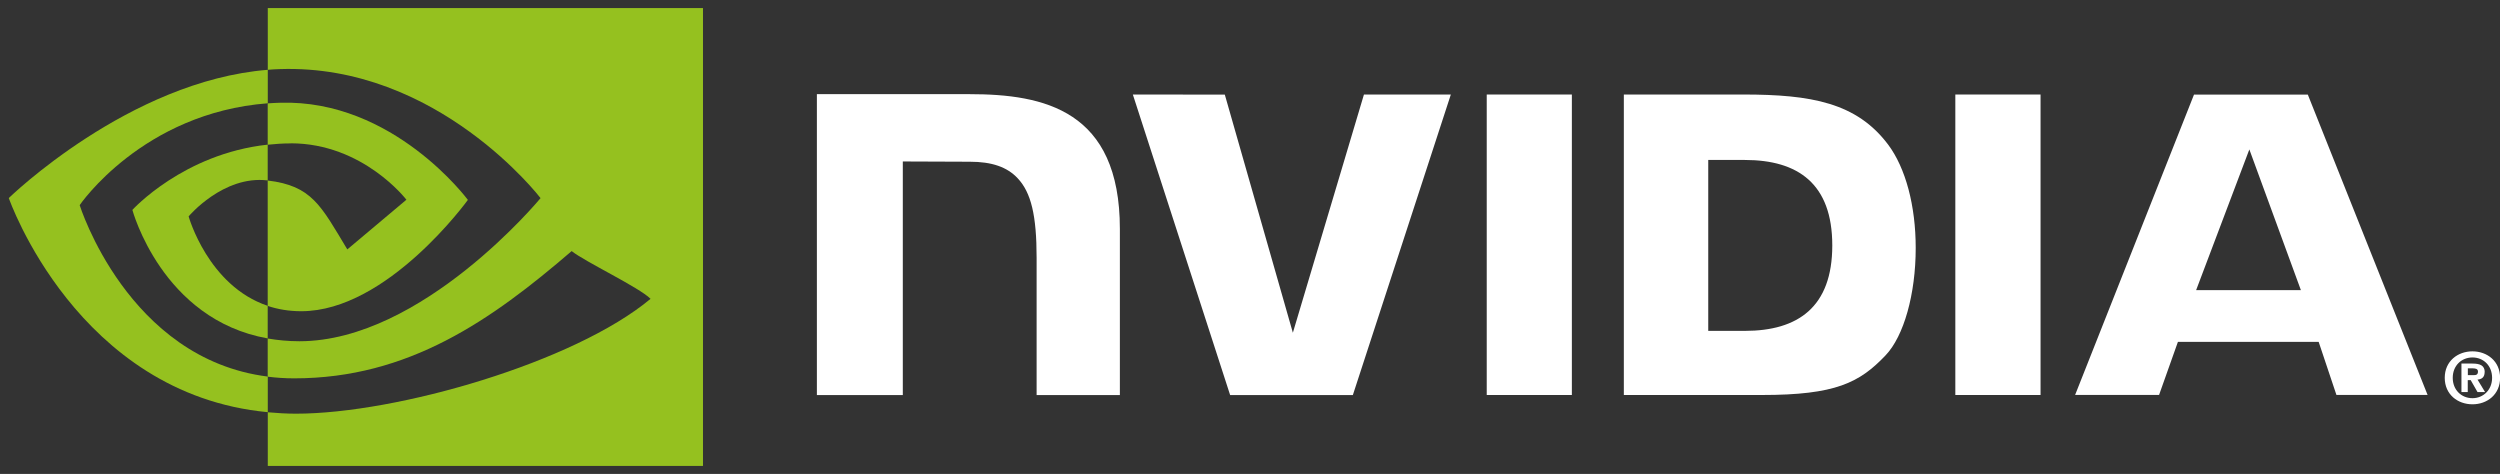
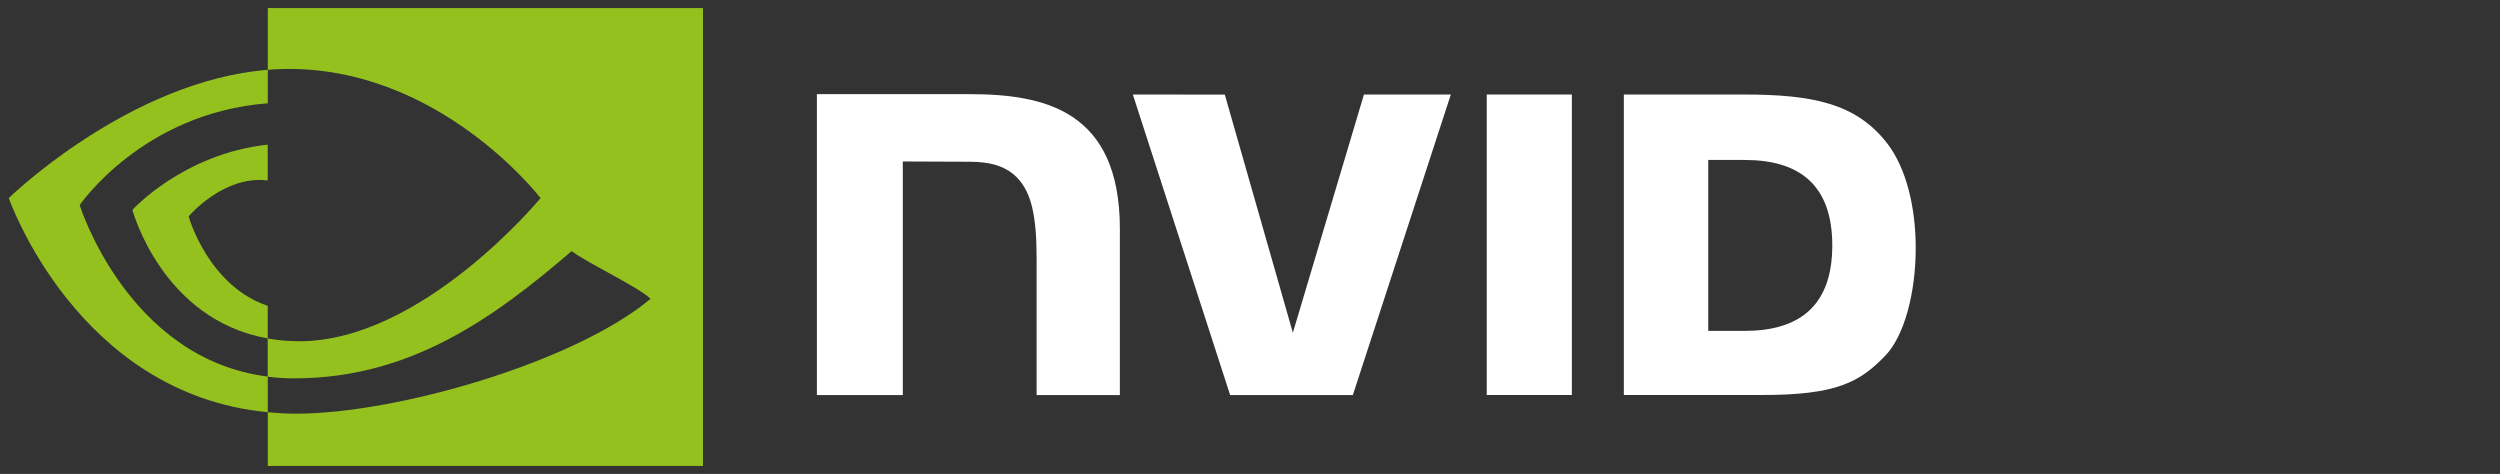
<svg xmlns="http://www.w3.org/2000/svg" width="211" height="40" viewBox="0 0 211 40" fill="none">
  <rect x="0" y="0" width="211" height="40" fill="#333333" stroke="none" />
-   <path d="M208.676 29.653C207.438 29.653 206.336 30.476 206.336 31.888C206.336 33.301 207.438 34.123 208.676 34.123C209.913 34.123 211.008 33.301 211.008 31.888C211.008 30.476 209.905 29.653 208.676 29.653ZM208.676 33.607C207.753 33.607 207.011 32.92 207.011 31.888C207.011 30.857 207.753 30.169 208.676 30.169C209.598 30.169 210.333 30.857 210.333 31.888C210.333 32.92 209.576 33.607 208.676 33.607Z" fill="white" />
-   <path d="M209.711 31.41C209.711 30.857 209.328 30.685 208.683 30.685H207.746V33.091H208.278V32.082H208.526L209.103 33.091H209.741L209.103 32.037C209.433 32.015 209.703 31.858 209.703 31.41H209.711ZM208.758 31.664H208.286V31.088H208.661C208.863 31.088 209.141 31.103 209.141 31.35C209.141 31.619 208.998 31.664 208.758 31.664Z" fill="white" />
  <path d="M109.118 28.083L103.374 7.985L95.612 7.977L103.824 33.345H114.18L122.451 7.977H115.117L109.118 28.083Z" fill="white" />
  <path d="M81.851 7.947H68.945V33.346H76.197V13.628L81.851 13.65C83.711 13.65 85.001 14.091 85.893 15.048C87.033 16.259 87.49 18.202 87.49 21.76V33.346H94.517V19.316C94.517 9.3 88.113 7.947 81.844 7.947H81.851Z" fill="white" />
-   <path d="M172.222 7.977H165.03V33.338H172.222V7.977Z" fill="white" />
  <path d="M132.665 7.977H125.48V33.338H132.665V7.977Z" fill="white" />
  <path d="M147.138 7.977H137.052V33.338H148.705C154.915 33.338 156.939 32.306 159.137 29.997C160.689 28.375 161.686 24.817 161.686 20.93C161.686 17.365 160.839 14.188 159.361 12.208C156.699 8.665 152.867 7.977 147.138 7.977ZM147.265 27.926H144.176V13.501H147.265C151.75 13.501 154.645 15.504 154.645 20.713C154.645 25.923 151.742 27.926 147.265 27.926Z" fill="white" />
-   <path d="M194.772 7.985H185.173L175.14 33.331H182.226L183.816 28.854H195.695L197.194 33.331H204.888L194.78 7.985H194.772ZM185.353 24.488L189.845 12.612L194.195 24.488H185.353Z" fill="white" />
  <path d="M6.725 17.313C6.725 17.313 12.02 9.524 22.601 8.717V5.892C10.887 6.826 0.741 16.715 0.741 16.715C0.741 16.715 6.486 33.271 22.601 34.788V31.783C10.775 30.303 6.725 17.313 6.725 17.313Z" fill="#95C11F" />
-   <path d="M24.529 12.095C30.663 12.095 34.3 16.857 34.3 16.857L29.313 21.05C27.071 17.328 26.321 15.683 22.594 15.235V25.819C23.441 26.103 24.378 26.267 25.428 26.267C32.703 26.267 39.489 16.872 39.489 16.872C39.489 16.872 33.205 8.366 23.629 8.672C23.276 8.68 22.939 8.702 22.594 8.724V12.215C23.224 12.148 23.861 12.103 24.529 12.103V12.095Z" fill="#95C11F" />
  <path d="M22.594 5.892C22.939 5.862 23.284 5.84 23.629 5.832C36.947 5.384 45.623 16.722 45.623 16.722C45.623 16.722 35.657 28.801 25.271 28.801C24.319 28.801 23.426 28.711 22.594 28.569V31.791C23.306 31.881 24.049 31.933 24.828 31.933C34.495 31.933 41.476 27.015 48.248 21.192C49.373 22.089 53.962 24.264 54.907 25.221C48.473 30.587 33.482 34.915 24.978 34.915C24.161 34.915 23.374 34.863 22.601 34.796V39.325H59.332V0.682H22.601V5.899L22.594 5.892Z" fill="#95C11F" />
  <path d="M15.92 18.262C15.92 18.262 18.844 14.779 22.579 15.227C22.579 15.227 22.586 15.227 22.594 15.227V12.207C15.47 12.977 11.173 17.716 11.173 17.716C11.173 17.716 13.655 26.977 22.594 28.562V25.811C17.555 24.122 15.92 18.262 15.92 18.262Z" fill="#95C11F" />
</svg>